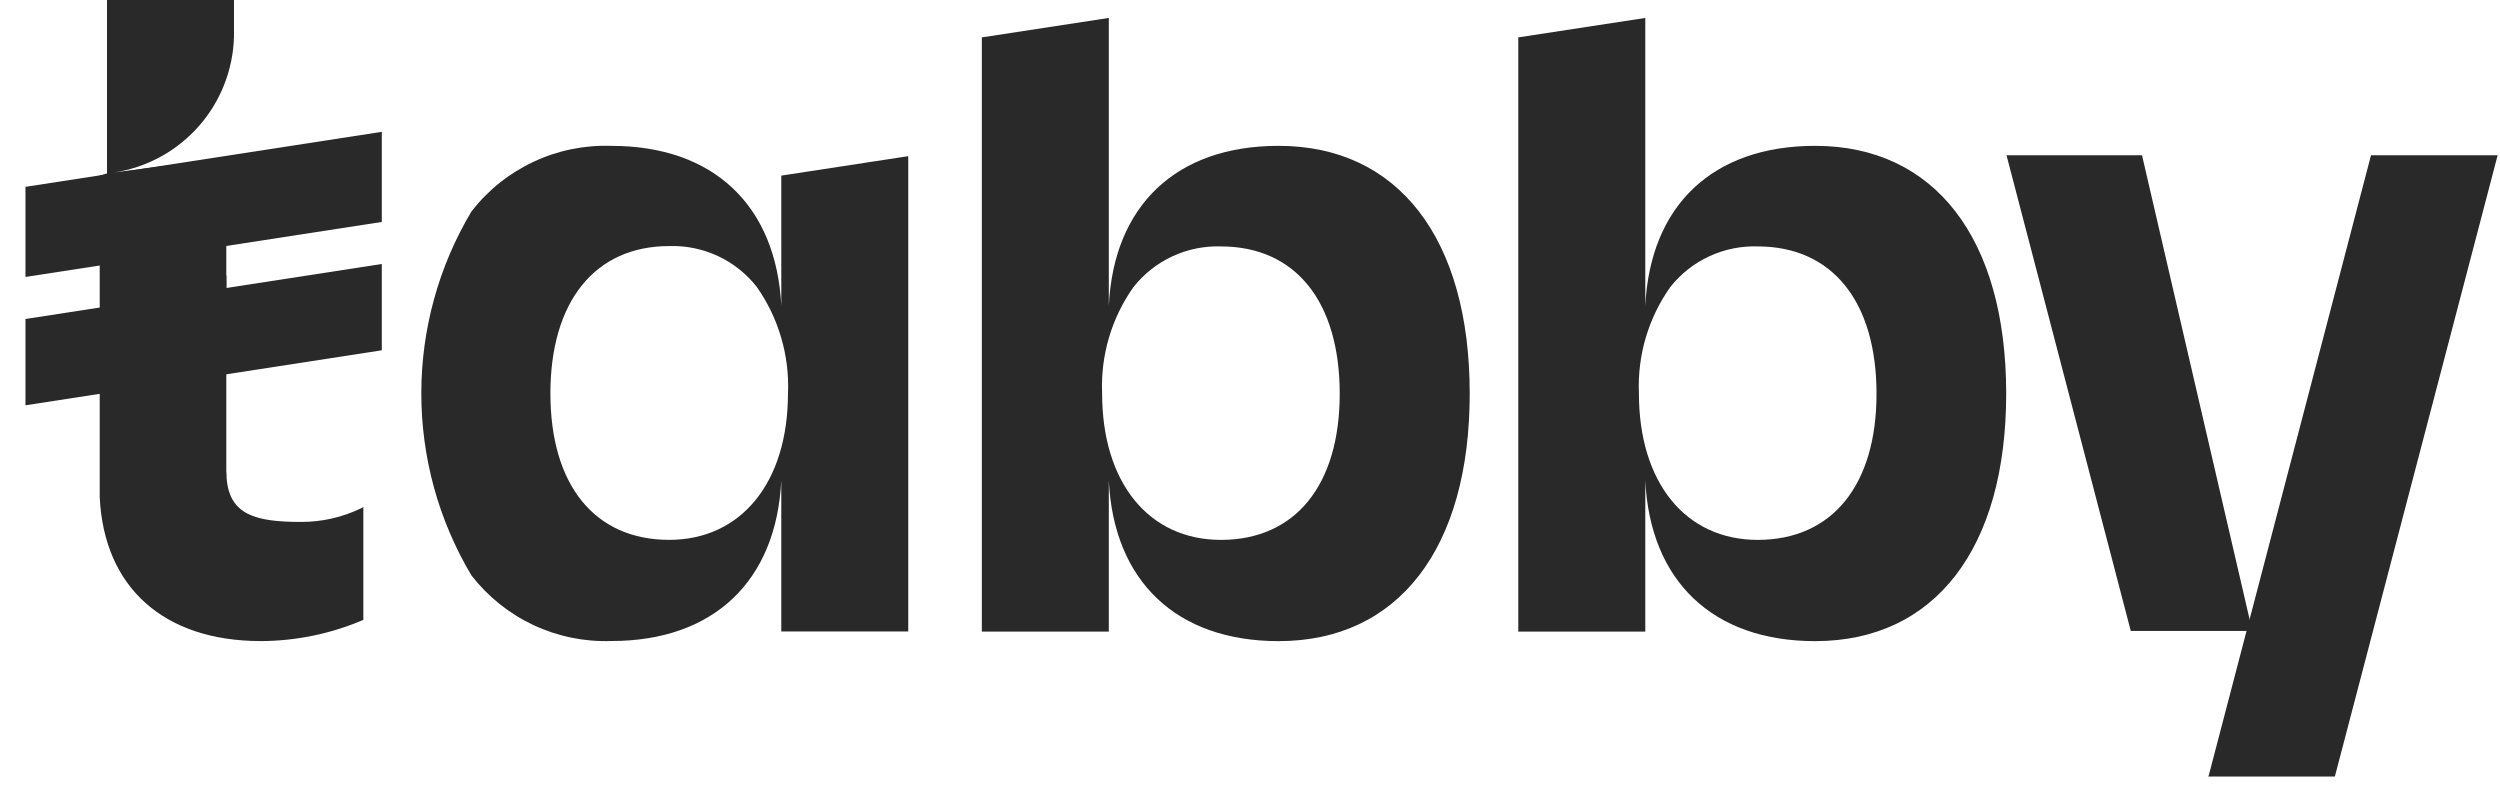
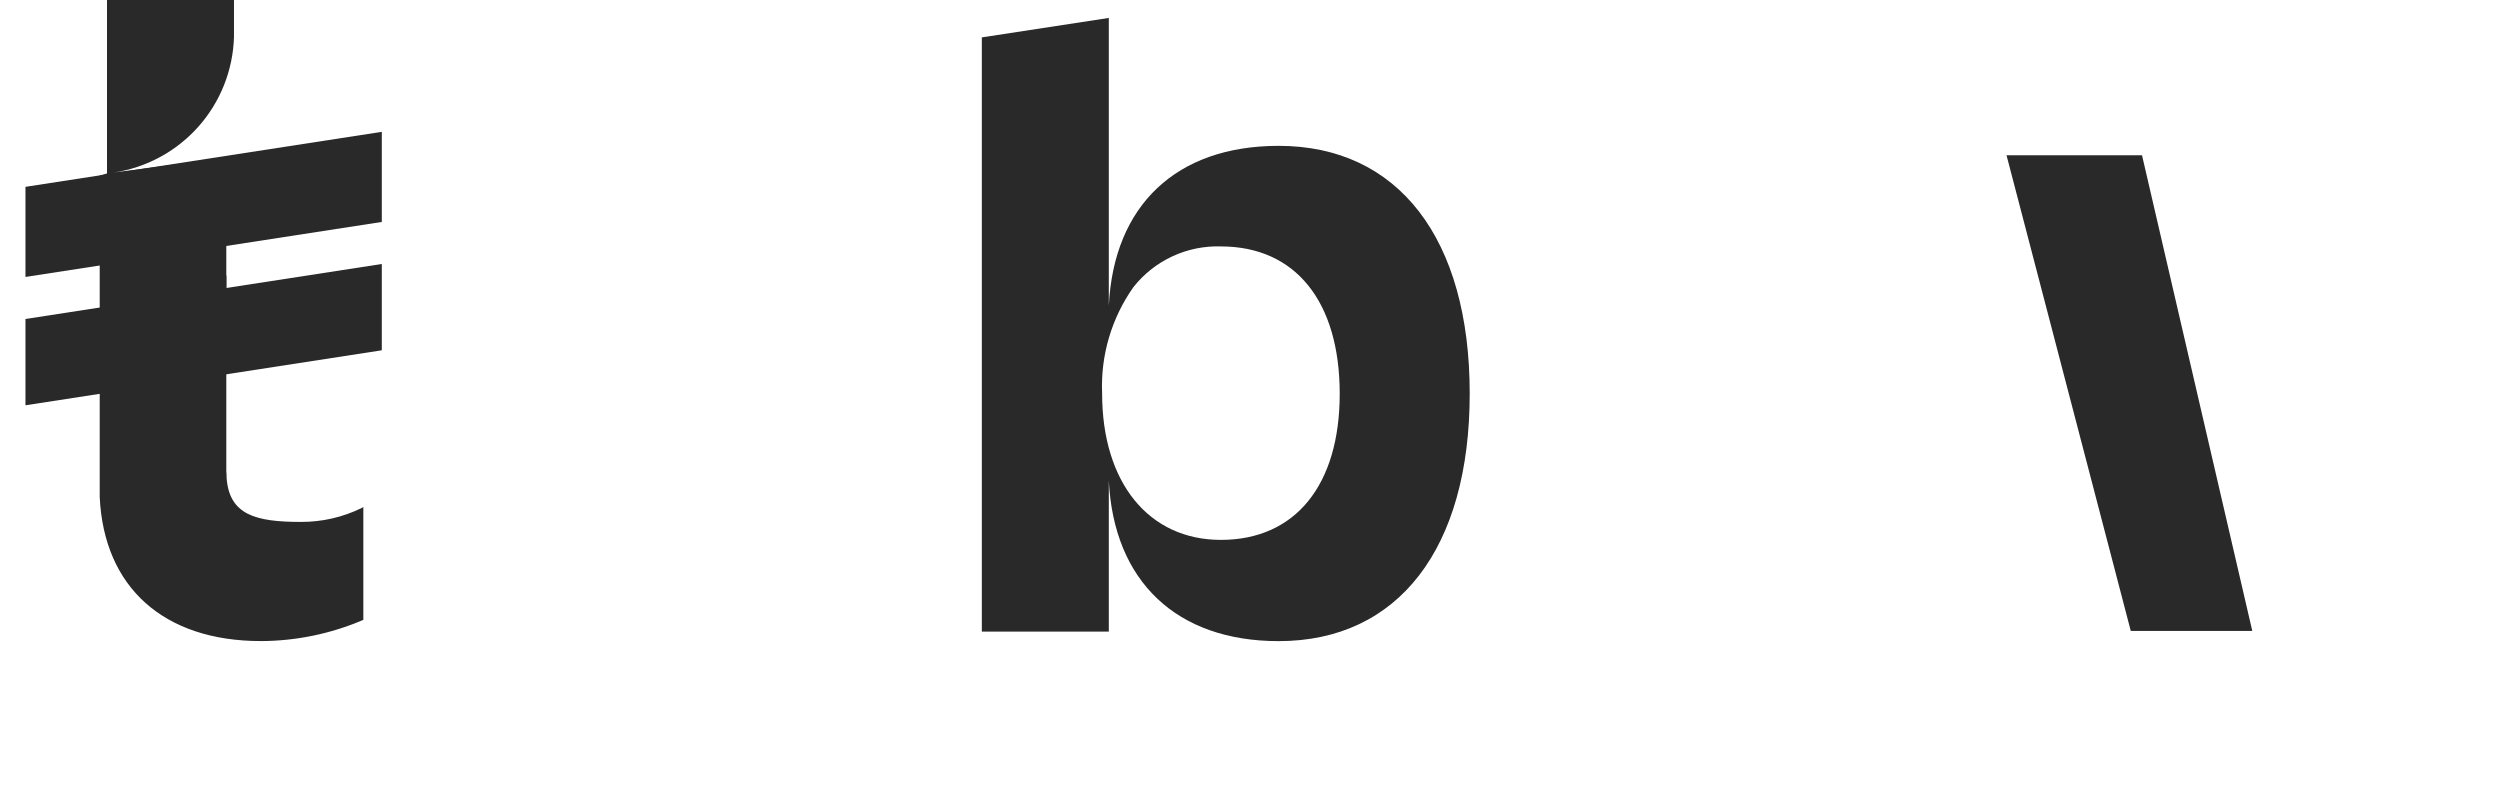
<svg xmlns="http://www.w3.org/2000/svg" width="86" height="27" viewBox="0 0 86 27" fill="none">
  <g clip-path="url(#clip0_523_653)">
-     <path d="M81.563 5.34L75.982 26.672L75.961 26.713H80.319L85.919 5.341L81.563 5.34Z" fill="#292929" />
    <path d="M12.445 17.473C11.792 17.794 11.073 17.958 10.345 17.954C8.778 17.954 7.889 17.703 7.795 16.439V16.355C7.795 16.303 7.785 16.255 7.785 16.199V12.519L7.795 12.08V9.48H7.785V8.371L7.795 7.932V5.424L3.908 5.936C5.035 5.768 6.068 5.209 6.825 4.357C7.582 3.505 8.015 2.414 8.049 1.275V0H3.681V5.967L3.43 6.04V17.1C3.576 20.2 5.625 22.053 8.978 22.053C10.181 22.049 11.371 21.804 12.478 21.332L12.499 21.322V17.442L12.445 17.473Z" fill="#292929" />
    <path d="M13.134 4.535L0.876 6.427V9.527L13.134 7.635V4.535Z" fill="#292929" />
    <path d="M13.134 9.081L0.876 10.973V13.942L13.134 12.05V9.081Z" fill="#292929" />
-     <path d="M26.877 10.518C26.7 7.069 24.547 5.018 21.035 5.018C20.11 4.985 19.191 5.172 18.354 5.565C17.516 5.957 16.784 6.543 16.217 7.275C15.088 9.168 14.493 11.331 14.493 13.534C14.493 15.738 15.088 17.901 16.217 19.794C16.784 20.525 17.516 21.111 18.353 21.504C19.191 21.896 20.11 22.084 21.034 22.051C24.546 22.051 26.708 19.992 26.876 16.523V21.723H31.244V5.372L26.876 6.041M27.106 13.534C27.106 16.596 25.496 18.571 23.02 18.571C20.459 18.571 18.934 16.69 18.934 13.534C18.934 10.378 20.46 8.465 23.02 8.465C23.596 8.446 24.169 8.563 24.692 8.806C25.215 9.049 25.673 9.412 26.03 9.865C26.783 10.936 27.162 12.226 27.107 13.534H27.106Z" fill="#292929" />
    <path d="M43.985 5.017C40.463 5.017 38.311 7.065 38.143 10.524V0.617L33.775 1.286V21.727H38.143V16.527C38.31 19.996 40.473 22.055 43.985 22.055C48.102 22.055 50.558 18.868 50.558 13.538C50.558 8.208 48.102 5.017 43.985 5.017ZM41.999 18.572C39.512 18.572 37.913 16.597 37.913 13.535C37.857 12.23 38.236 10.944 38.99 9.877C39.347 9.424 39.805 9.062 40.328 8.819C40.851 8.575 41.424 8.458 42 8.477C44.561 8.477 46.086 10.369 46.086 13.546C46.086 16.69 44.558 18.572 41.999 18.572Z" fill="#292929" />
-     <path d="M62.44 5.017C58.918 5.017 56.766 7.065 56.598 10.524V0.617L52.229 1.286V21.727H56.598V16.527C56.765 19.996 58.928 22.055 62.44 22.055C66.558 22.055 69.013 18.868 69.013 13.538C69.013 8.208 66.557 5.017 62.44 5.017ZM60.465 18.572C57.978 18.572 56.379 16.597 56.379 13.535C56.323 12.23 56.702 10.944 57.456 9.877C57.813 9.424 58.271 9.062 58.794 8.819C59.317 8.575 59.89 8.458 60.466 8.477C63.027 8.477 64.552 10.369 64.552 13.546C64.552 16.69 63.026 18.572 60.465 18.572Z" fill="#292929" />
    <path d="M69.024 5.34H73.685L77.479 21.705H73.299L69.024 5.34Z" fill="#292929" />
  </g>
  <defs>
    <clipPath id="clip0_523_653">
      <rect width="85.047" height="26.713" fill="white" transform="translate(0.876)" />
    </clipPath>
  </defs>
</svg>